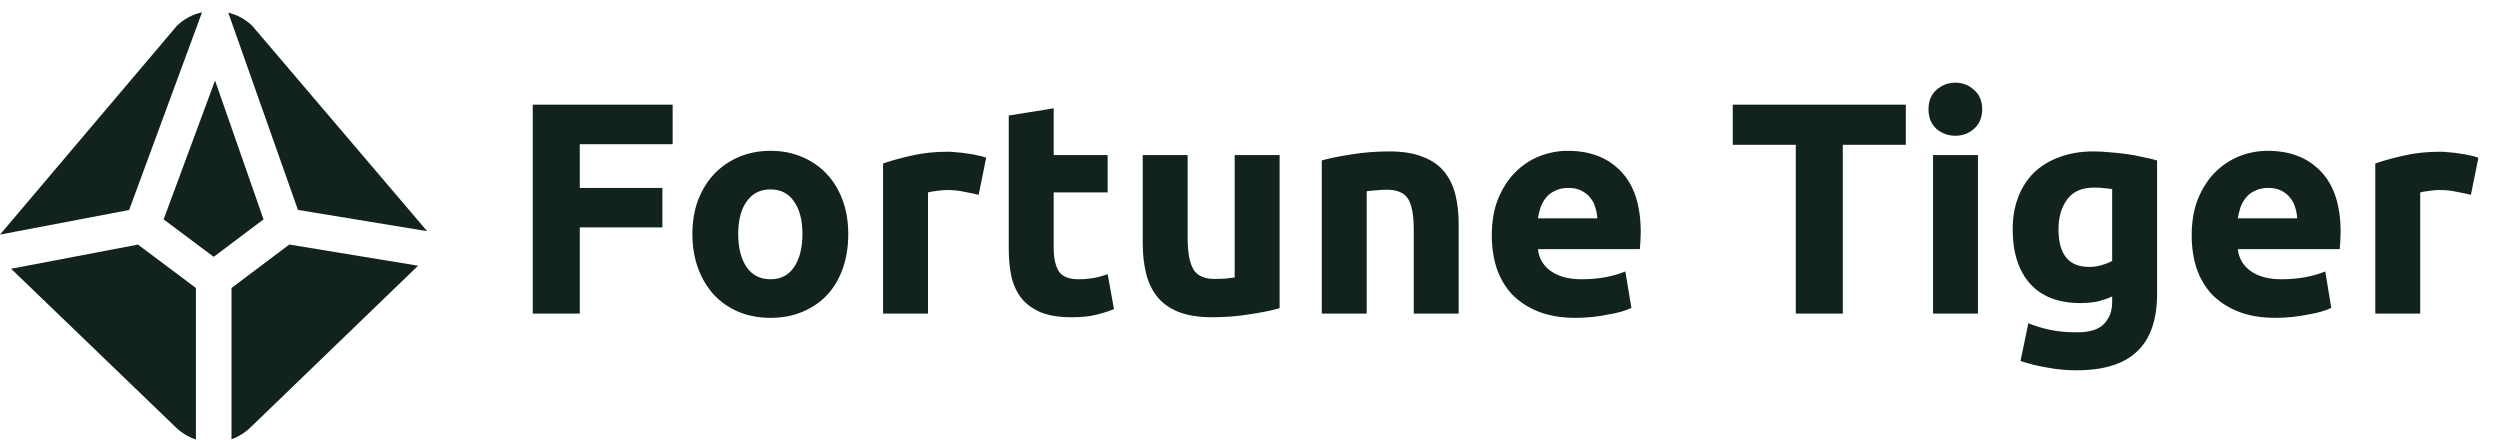
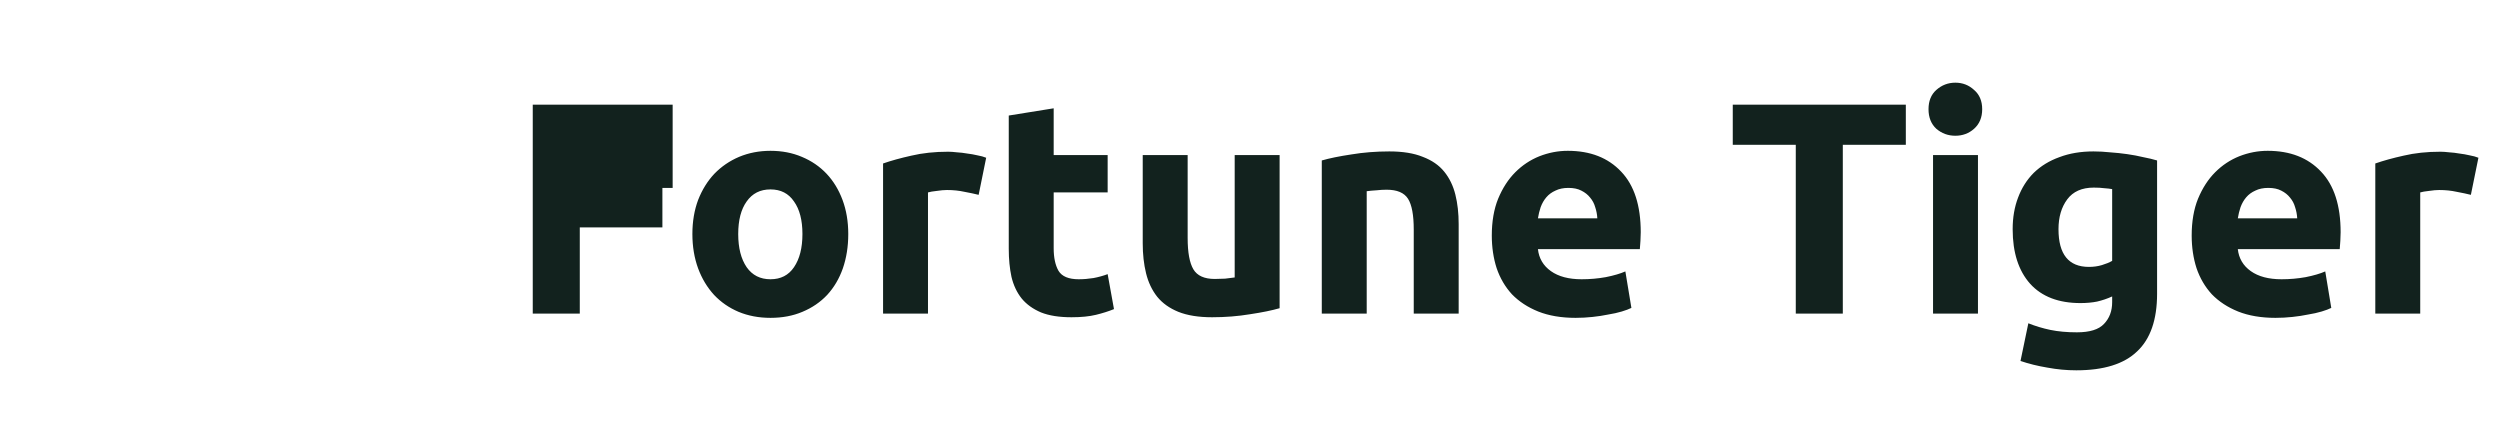
<svg xmlns="http://www.w3.org/2000/svg" width="199" height="35" viewBox="0 0 199 35" fill="none">
-   <path d="M42.407 24.965V8.333H53.543V11.477H46.151V14.957H52.727V18.101H46.151V24.965H42.407ZM67.522 18.629C67.522 19.621 67.378 20.533 67.09 21.365C66.802 22.181 66.386 22.885 65.842 23.477C65.298 24.053 64.642 24.501 63.874 24.821C63.122 25.141 62.274 25.301 61.33 25.301C60.402 25.301 59.554 25.141 58.786 24.821C58.034 24.501 57.386 24.053 56.842 23.477C56.298 22.885 55.874 22.181 55.57 21.365C55.266 20.533 55.114 19.621 55.114 18.629C55.114 17.637 55.266 16.733 55.57 15.917C55.89 15.101 56.322 14.405 56.866 13.829C57.426 13.253 58.082 12.805 58.834 12.485C59.602 12.165 60.434 12.005 61.33 12.005C62.242 12.005 63.074 12.165 63.826 12.485C64.594 12.805 65.25 13.253 65.794 13.829C66.338 14.405 66.762 15.101 67.066 15.917C67.37 16.733 67.522 17.637 67.522 18.629ZM63.874 18.629C63.874 17.525 63.65 16.661 63.202 16.037C62.77 15.397 62.146 15.077 61.33 15.077C60.514 15.077 59.882 15.397 59.434 16.037C58.986 16.661 58.762 17.525 58.762 18.629C58.762 19.733 58.986 20.613 59.434 21.269C59.882 21.909 60.514 22.229 61.33 22.229C62.146 22.229 62.77 21.909 63.202 21.269C63.65 20.613 63.874 19.733 63.874 18.629ZM77.9 15.509C77.58 15.429 77.204 15.349 76.772 15.269C76.34 15.173 75.876 15.125 75.38 15.125C75.156 15.125 74.884 15.149 74.564 15.197C74.26 15.229 74.028 15.269 73.868 15.317V24.965H70.292V13.013C70.932 12.789 71.684 12.581 72.548 12.389C73.428 12.181 74.404 12.077 75.476 12.077C75.668 12.077 75.9 12.093 76.172 12.125C76.444 12.141 76.716 12.173 76.988 12.221C77.26 12.253 77.532 12.301 77.804 12.365C78.076 12.413 78.308 12.477 78.5 12.557L77.9 15.509ZM80.297 9.197L83.873 8.621V12.341H88.169V15.317H83.873V19.757C83.873 20.509 84.001 21.109 84.257 21.557C84.529 22.005 85.065 22.229 85.865 22.229C86.249 22.229 86.641 22.197 87.041 22.133C87.457 22.053 87.833 21.949 88.169 21.821L88.673 24.605C88.241 24.781 87.761 24.933 87.233 25.061C86.705 25.189 86.057 25.253 85.289 25.253C84.313 25.253 83.505 25.125 82.865 24.869C82.225 24.597 81.713 24.229 81.329 23.765C80.945 23.285 80.673 22.709 80.513 22.037C80.369 21.365 80.297 20.621 80.297 19.805V9.197ZM101.857 24.533C101.249 24.709 100.465 24.869 99.505 25.013C98.545 25.173 97.537 25.253 96.481 25.253C95.409 25.253 94.513 25.109 93.793 24.821C93.089 24.533 92.529 24.133 92.113 23.621C91.697 23.093 91.401 22.469 91.225 21.749C91.049 21.029 90.961 20.237 90.961 19.373V12.341H94.537V18.941C94.537 20.093 94.689 20.925 94.993 21.437C95.297 21.949 95.865 22.205 96.697 22.205C96.953 22.205 97.225 22.197 97.513 22.181C97.801 22.149 98.057 22.117 98.281 22.085V12.341H101.857V24.533ZM105.214 12.773C105.822 12.597 106.606 12.437 107.566 12.293C108.526 12.133 109.534 12.053 110.59 12.053C111.662 12.053 112.55 12.197 113.254 12.485C113.974 12.757 114.542 13.149 114.958 13.661C115.374 14.173 115.67 14.781 115.846 15.485C116.022 16.189 116.11 16.973 116.11 17.837V24.965H112.534V18.269C112.534 17.117 112.382 16.301 112.078 15.821C111.774 15.341 111.206 15.101 110.374 15.101C110.118 15.101 109.846 15.117 109.558 15.149C109.27 15.165 109.014 15.189 108.79 15.221V24.965H105.214V12.773ZM118.747 18.749C118.747 17.629 118.915 16.653 119.251 15.821C119.603 14.973 120.059 14.269 120.619 13.709C121.179 13.149 121.819 12.725 122.539 12.437C123.275 12.149 124.027 12.005 124.795 12.005C126.587 12.005 128.003 12.557 129.043 13.661C130.083 14.749 130.603 16.357 130.603 18.485C130.603 18.693 130.595 18.925 130.579 19.181C130.563 19.421 130.547 19.637 130.531 19.829H122.419C122.499 20.565 122.843 21.149 123.451 21.581C124.059 22.013 124.875 22.229 125.899 22.229C126.555 22.229 127.195 22.173 127.819 22.061C128.459 21.933 128.979 21.781 129.379 21.605L129.859 24.509C129.667 24.605 129.411 24.701 129.091 24.797C128.771 24.893 128.411 24.973 128.011 25.037C127.627 25.117 127.211 25.181 126.763 25.229C126.315 25.277 125.867 25.301 125.419 25.301C124.283 25.301 123.291 25.133 122.443 24.797C121.611 24.461 120.915 24.005 120.355 23.429C119.811 22.837 119.403 22.141 119.131 21.341C118.875 20.541 118.747 19.677 118.747 18.749ZM127.147 17.381C127.131 17.077 127.075 16.781 126.979 16.493C126.899 16.205 126.763 15.949 126.571 15.725C126.395 15.501 126.163 15.317 125.875 15.173C125.603 15.029 125.259 14.957 124.843 14.957C124.443 14.957 124.099 15.029 123.811 15.173C123.523 15.301 123.283 15.477 123.091 15.701C122.899 15.925 122.747 16.189 122.635 16.493C122.539 16.781 122.467 17.077 122.419 17.381H127.147ZM151.704 8.333V11.525H146.688V24.965H142.944V11.525H137.928V8.333H151.704ZM157.446 24.965H153.87V12.341H157.446V24.965ZM157.782 8.693C157.782 9.349 157.566 9.869 157.134 10.253C156.718 10.621 156.222 10.805 155.646 10.805C155.07 10.805 154.566 10.621 154.134 10.253C153.718 9.869 153.51 9.349 153.51 8.693C153.51 8.037 153.718 7.525 154.134 7.157C154.566 6.773 155.07 6.581 155.646 6.581C156.222 6.581 156.718 6.773 157.134 7.157C157.566 7.525 157.782 8.037 157.782 8.693ZM163.856 18.245C163.856 20.245 164.664 21.245 166.28 21.245C166.648 21.245 166.992 21.197 167.312 21.101C167.632 21.005 167.904 20.893 168.128 20.765V15.053C167.952 15.021 167.744 14.997 167.504 14.981C167.264 14.949 166.984 14.933 166.664 14.933C165.72 14.933 165.016 15.245 164.552 15.869C164.088 16.493 163.856 17.285 163.856 18.245ZM171.704 23.381C171.704 25.445 171.176 26.973 170.12 27.965C169.08 28.973 167.464 29.477 165.272 29.477C164.504 29.477 163.736 29.405 162.968 29.261C162.2 29.133 161.488 28.957 160.832 28.733L161.456 25.733C162.016 25.957 162.6 26.133 163.208 26.261C163.832 26.389 164.536 26.453 165.32 26.453C166.344 26.453 167.064 26.229 167.48 25.781C167.912 25.333 168.128 24.757 168.128 24.053V23.597C167.744 23.773 167.344 23.909 166.928 24.005C166.528 24.085 166.088 24.125 165.608 24.125C163.864 24.125 162.528 23.613 161.6 22.589C160.672 21.549 160.208 20.101 160.208 18.245C160.208 17.317 160.352 16.477 160.64 15.725C160.928 14.957 161.344 14.301 161.888 13.757C162.448 13.213 163.128 12.797 163.928 12.509C164.728 12.205 165.632 12.053 166.64 12.053C167.072 12.053 167.512 12.077 167.96 12.125C168.424 12.157 168.88 12.205 169.328 12.269C169.776 12.333 170.2 12.413 170.6 12.509C171.016 12.589 171.384 12.677 171.704 12.773V23.381ZM174.458 18.749C174.458 17.629 174.626 16.653 174.962 15.821C175.314 14.973 175.77 14.269 176.33 13.709C176.89 13.149 177.53 12.725 178.25 12.437C178.986 12.149 179.738 12.005 180.506 12.005C182.298 12.005 183.714 12.557 184.754 13.661C185.794 14.749 186.314 16.357 186.314 18.485C186.314 18.693 186.306 18.925 186.29 19.181C186.274 19.421 186.258 19.637 186.242 19.829H178.13C178.21 20.565 178.554 21.149 179.162 21.581C179.77 22.013 180.586 22.229 181.61 22.229C182.266 22.229 182.906 22.173 183.53 22.061C184.17 21.933 184.69 21.781 185.09 21.605L185.57 24.509C185.378 24.605 185.122 24.701 184.802 24.797C184.482 24.893 184.122 24.973 183.722 25.037C183.338 25.117 182.922 25.181 182.474 25.229C182.026 25.277 181.578 25.301 181.13 25.301C179.994 25.301 179.002 25.133 178.154 24.797C177.322 24.461 176.626 24.005 176.066 23.429C175.522 22.837 175.114 22.141 174.842 21.341C174.586 20.541 174.458 19.677 174.458 18.749ZM182.858 17.381C182.842 17.077 182.786 16.781 182.69 16.493C182.61 16.205 182.474 15.949 182.282 15.725C182.106 15.501 181.874 15.317 181.586 15.173C181.314 15.029 180.97 14.957 180.554 14.957C180.154 14.957 179.81 15.029 179.522 15.173C179.234 15.301 178.994 15.477 178.802 15.701C178.61 15.925 178.458 16.189 178.346 16.493C178.25 16.781 178.178 17.077 178.13 17.381H182.858ZM196.682 15.509C196.362 15.429 195.986 15.349 195.554 15.269C195.122 15.173 194.658 15.125 194.162 15.125C193.938 15.125 193.666 15.149 193.346 15.197C193.042 15.229 192.81 15.269 192.65 15.317V24.965H189.074V13.013C189.714 12.789 190.466 12.581 191.33 12.389C192.21 12.181 193.186 12.077 194.258 12.077C194.45 12.077 194.682 12.093 194.954 12.125C195.226 12.141 195.498 12.173 195.77 12.221C196.042 12.253 196.314 12.301 196.586 12.365C196.858 12.413 197.09 12.477 197.282 12.557L196.682 15.509Z" fill="#12221E" />
+   <path d="M42.407 24.965V8.333H53.543V11.477V14.957H52.727V18.101H46.151V24.965H42.407ZM67.522 18.629C67.522 19.621 67.378 20.533 67.09 21.365C66.802 22.181 66.386 22.885 65.842 23.477C65.298 24.053 64.642 24.501 63.874 24.821C63.122 25.141 62.274 25.301 61.33 25.301C60.402 25.301 59.554 25.141 58.786 24.821C58.034 24.501 57.386 24.053 56.842 23.477C56.298 22.885 55.874 22.181 55.57 21.365C55.266 20.533 55.114 19.621 55.114 18.629C55.114 17.637 55.266 16.733 55.57 15.917C55.89 15.101 56.322 14.405 56.866 13.829C57.426 13.253 58.082 12.805 58.834 12.485C59.602 12.165 60.434 12.005 61.33 12.005C62.242 12.005 63.074 12.165 63.826 12.485C64.594 12.805 65.25 13.253 65.794 13.829C66.338 14.405 66.762 15.101 67.066 15.917C67.37 16.733 67.522 17.637 67.522 18.629ZM63.874 18.629C63.874 17.525 63.65 16.661 63.202 16.037C62.77 15.397 62.146 15.077 61.33 15.077C60.514 15.077 59.882 15.397 59.434 16.037C58.986 16.661 58.762 17.525 58.762 18.629C58.762 19.733 58.986 20.613 59.434 21.269C59.882 21.909 60.514 22.229 61.33 22.229C62.146 22.229 62.77 21.909 63.202 21.269C63.65 20.613 63.874 19.733 63.874 18.629ZM77.9 15.509C77.58 15.429 77.204 15.349 76.772 15.269C76.34 15.173 75.876 15.125 75.38 15.125C75.156 15.125 74.884 15.149 74.564 15.197C74.26 15.229 74.028 15.269 73.868 15.317V24.965H70.292V13.013C70.932 12.789 71.684 12.581 72.548 12.389C73.428 12.181 74.404 12.077 75.476 12.077C75.668 12.077 75.9 12.093 76.172 12.125C76.444 12.141 76.716 12.173 76.988 12.221C77.26 12.253 77.532 12.301 77.804 12.365C78.076 12.413 78.308 12.477 78.5 12.557L77.9 15.509ZM80.297 9.197L83.873 8.621V12.341H88.169V15.317H83.873V19.757C83.873 20.509 84.001 21.109 84.257 21.557C84.529 22.005 85.065 22.229 85.865 22.229C86.249 22.229 86.641 22.197 87.041 22.133C87.457 22.053 87.833 21.949 88.169 21.821L88.673 24.605C88.241 24.781 87.761 24.933 87.233 25.061C86.705 25.189 86.057 25.253 85.289 25.253C84.313 25.253 83.505 25.125 82.865 24.869C82.225 24.597 81.713 24.229 81.329 23.765C80.945 23.285 80.673 22.709 80.513 22.037C80.369 21.365 80.297 20.621 80.297 19.805V9.197ZM101.857 24.533C101.249 24.709 100.465 24.869 99.505 25.013C98.545 25.173 97.537 25.253 96.481 25.253C95.409 25.253 94.513 25.109 93.793 24.821C93.089 24.533 92.529 24.133 92.113 23.621C91.697 23.093 91.401 22.469 91.225 21.749C91.049 21.029 90.961 20.237 90.961 19.373V12.341H94.537V18.941C94.537 20.093 94.689 20.925 94.993 21.437C95.297 21.949 95.865 22.205 96.697 22.205C96.953 22.205 97.225 22.197 97.513 22.181C97.801 22.149 98.057 22.117 98.281 22.085V12.341H101.857V24.533ZM105.214 12.773C105.822 12.597 106.606 12.437 107.566 12.293C108.526 12.133 109.534 12.053 110.59 12.053C111.662 12.053 112.55 12.197 113.254 12.485C113.974 12.757 114.542 13.149 114.958 13.661C115.374 14.173 115.67 14.781 115.846 15.485C116.022 16.189 116.11 16.973 116.11 17.837V24.965H112.534V18.269C112.534 17.117 112.382 16.301 112.078 15.821C111.774 15.341 111.206 15.101 110.374 15.101C110.118 15.101 109.846 15.117 109.558 15.149C109.27 15.165 109.014 15.189 108.79 15.221V24.965H105.214V12.773ZM118.747 18.749C118.747 17.629 118.915 16.653 119.251 15.821C119.603 14.973 120.059 14.269 120.619 13.709C121.179 13.149 121.819 12.725 122.539 12.437C123.275 12.149 124.027 12.005 124.795 12.005C126.587 12.005 128.003 12.557 129.043 13.661C130.083 14.749 130.603 16.357 130.603 18.485C130.603 18.693 130.595 18.925 130.579 19.181C130.563 19.421 130.547 19.637 130.531 19.829H122.419C122.499 20.565 122.843 21.149 123.451 21.581C124.059 22.013 124.875 22.229 125.899 22.229C126.555 22.229 127.195 22.173 127.819 22.061C128.459 21.933 128.979 21.781 129.379 21.605L129.859 24.509C129.667 24.605 129.411 24.701 129.091 24.797C128.771 24.893 128.411 24.973 128.011 25.037C127.627 25.117 127.211 25.181 126.763 25.229C126.315 25.277 125.867 25.301 125.419 25.301C124.283 25.301 123.291 25.133 122.443 24.797C121.611 24.461 120.915 24.005 120.355 23.429C119.811 22.837 119.403 22.141 119.131 21.341C118.875 20.541 118.747 19.677 118.747 18.749ZM127.147 17.381C127.131 17.077 127.075 16.781 126.979 16.493C126.899 16.205 126.763 15.949 126.571 15.725C126.395 15.501 126.163 15.317 125.875 15.173C125.603 15.029 125.259 14.957 124.843 14.957C124.443 14.957 124.099 15.029 123.811 15.173C123.523 15.301 123.283 15.477 123.091 15.701C122.899 15.925 122.747 16.189 122.635 16.493C122.539 16.781 122.467 17.077 122.419 17.381H127.147ZM151.704 8.333V11.525H146.688V24.965H142.944V11.525H137.928V8.333H151.704ZM157.446 24.965H153.87V12.341H157.446V24.965ZM157.782 8.693C157.782 9.349 157.566 9.869 157.134 10.253C156.718 10.621 156.222 10.805 155.646 10.805C155.07 10.805 154.566 10.621 154.134 10.253C153.718 9.869 153.51 9.349 153.51 8.693C153.51 8.037 153.718 7.525 154.134 7.157C154.566 6.773 155.07 6.581 155.646 6.581C156.222 6.581 156.718 6.773 157.134 7.157C157.566 7.525 157.782 8.037 157.782 8.693ZM163.856 18.245C163.856 20.245 164.664 21.245 166.28 21.245C166.648 21.245 166.992 21.197 167.312 21.101C167.632 21.005 167.904 20.893 168.128 20.765V15.053C167.952 15.021 167.744 14.997 167.504 14.981C167.264 14.949 166.984 14.933 166.664 14.933C165.72 14.933 165.016 15.245 164.552 15.869C164.088 16.493 163.856 17.285 163.856 18.245ZM171.704 23.381C171.704 25.445 171.176 26.973 170.12 27.965C169.08 28.973 167.464 29.477 165.272 29.477C164.504 29.477 163.736 29.405 162.968 29.261C162.2 29.133 161.488 28.957 160.832 28.733L161.456 25.733C162.016 25.957 162.6 26.133 163.208 26.261C163.832 26.389 164.536 26.453 165.32 26.453C166.344 26.453 167.064 26.229 167.48 25.781C167.912 25.333 168.128 24.757 168.128 24.053V23.597C167.744 23.773 167.344 23.909 166.928 24.005C166.528 24.085 166.088 24.125 165.608 24.125C163.864 24.125 162.528 23.613 161.6 22.589C160.672 21.549 160.208 20.101 160.208 18.245C160.208 17.317 160.352 16.477 160.64 15.725C160.928 14.957 161.344 14.301 161.888 13.757C162.448 13.213 163.128 12.797 163.928 12.509C164.728 12.205 165.632 12.053 166.64 12.053C167.072 12.053 167.512 12.077 167.96 12.125C168.424 12.157 168.88 12.205 169.328 12.269C169.776 12.333 170.2 12.413 170.6 12.509C171.016 12.589 171.384 12.677 171.704 12.773V23.381ZM174.458 18.749C174.458 17.629 174.626 16.653 174.962 15.821C175.314 14.973 175.77 14.269 176.33 13.709C176.89 13.149 177.53 12.725 178.25 12.437C178.986 12.149 179.738 12.005 180.506 12.005C182.298 12.005 183.714 12.557 184.754 13.661C185.794 14.749 186.314 16.357 186.314 18.485C186.314 18.693 186.306 18.925 186.29 19.181C186.274 19.421 186.258 19.637 186.242 19.829H178.13C178.21 20.565 178.554 21.149 179.162 21.581C179.77 22.013 180.586 22.229 181.61 22.229C182.266 22.229 182.906 22.173 183.53 22.061C184.17 21.933 184.69 21.781 185.09 21.605L185.57 24.509C185.378 24.605 185.122 24.701 184.802 24.797C184.482 24.893 184.122 24.973 183.722 25.037C183.338 25.117 182.922 25.181 182.474 25.229C182.026 25.277 181.578 25.301 181.13 25.301C179.994 25.301 179.002 25.133 178.154 24.797C177.322 24.461 176.626 24.005 176.066 23.429C175.522 22.837 175.114 22.141 174.842 21.341C174.586 20.541 174.458 19.677 174.458 18.749ZM182.858 17.381C182.842 17.077 182.786 16.781 182.69 16.493C182.61 16.205 182.474 15.949 182.282 15.725C182.106 15.501 181.874 15.317 181.586 15.173C181.314 15.029 180.97 14.957 180.554 14.957C180.154 14.957 179.81 15.029 179.522 15.173C179.234 15.301 178.994 15.477 178.802 15.701C178.61 15.925 178.458 16.189 178.346 16.493C178.25 16.781 178.178 17.077 178.13 17.381H182.858ZM196.682 15.509C196.362 15.429 195.986 15.349 195.554 15.269C195.122 15.173 194.658 15.125 194.162 15.125C193.938 15.125 193.666 15.149 193.346 15.197C193.042 15.229 192.81 15.269 192.65 15.317V24.965H189.074V13.013C189.714 12.789 190.466 12.581 191.33 12.389C192.21 12.181 193.186 12.077 194.258 12.077C194.45 12.077 194.682 12.093 194.954 12.125C195.226 12.141 195.498 12.173 195.77 12.221C196.042 12.253 196.314 12.301 196.586 12.365C196.858 12.413 197.09 12.477 197.282 12.557L196.682 15.509Z" fill="#12221E" />
  <g clip-path="url(#clip0_514_1419)">
-     <path d="M20.977 17.462L17.01 20.444L13.025 17.462L17.118 6.412L20.977 17.462ZM23.718 16.71L34 18.401L20.171 2.162L20.064 2.044C19.537 1.534 18.882 1.176 18.169 1.007L23.718 16.71ZM15.595 22.923L10.979 19.469L0.885 21.393L13.98 34.002C14.436 34.449 14.988 34.785 15.595 34.986V22.923ZM23.028 19.465L18.428 22.923V34.965C19.007 34.755 19.534 34.423 19.972 33.99L33.279 21.151L23.028 19.465ZM10.278 16.715L16.083 0.98C15.332 1.142 14.641 1.51 14.089 2.044L0 18.673L10.278 16.715Z" fill="#12221E" />
-   </g>
+     </g>
  <defs>
    <clipPath id="clip0_514_1419">
      <rect width="34" height="34" fill="white" transform="translate(0 0.965)" />
    </clipPath>
  </defs>
</svg>